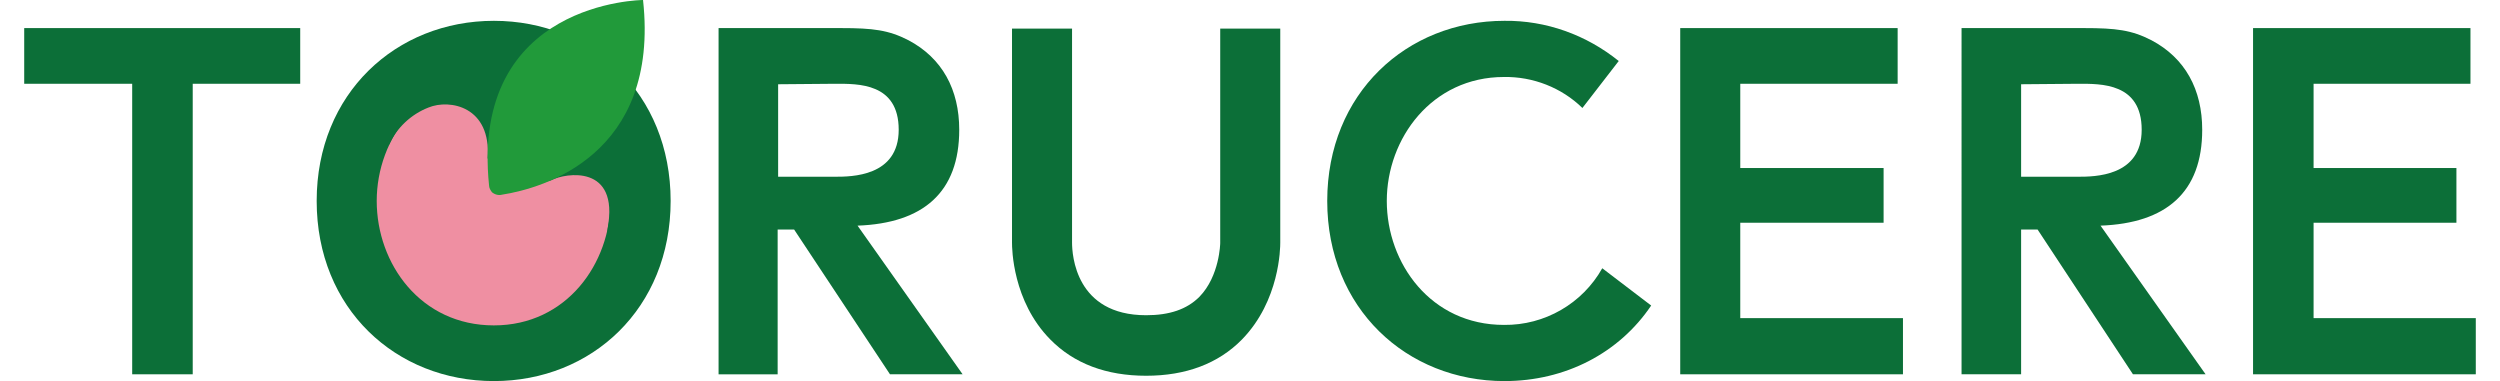
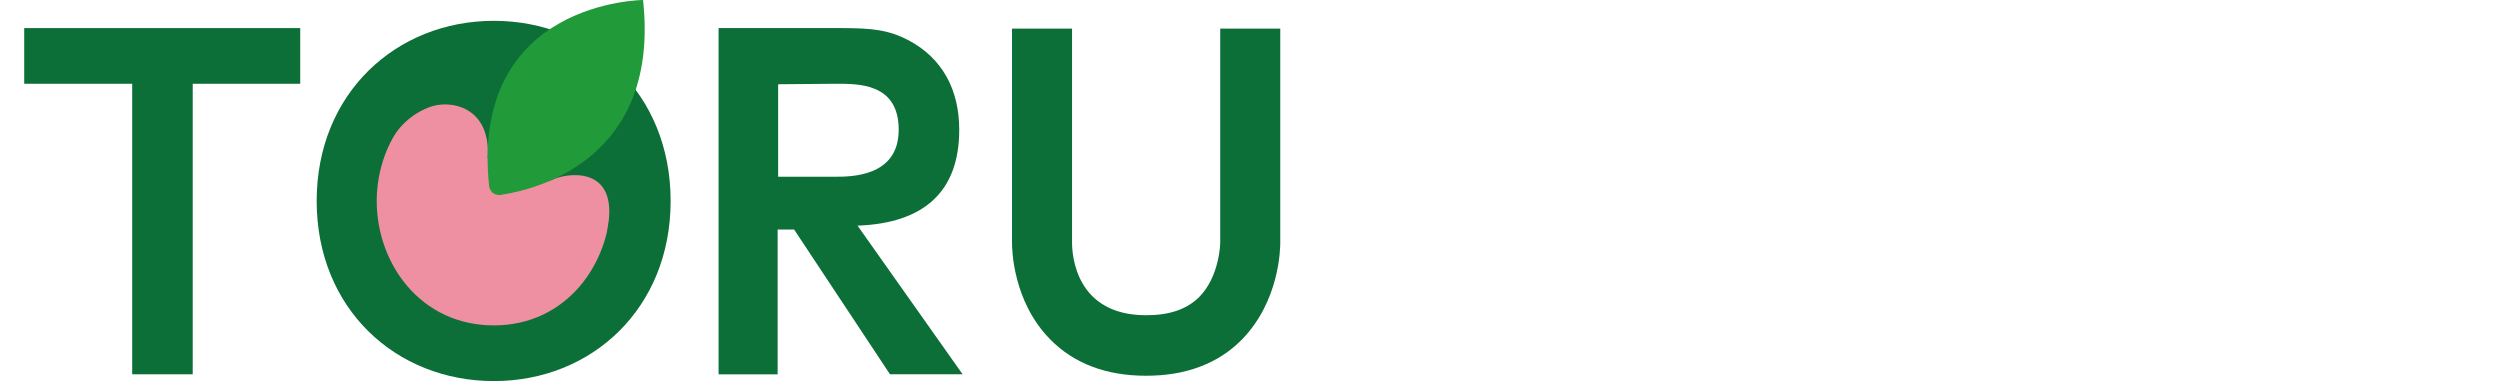
<svg xmlns="http://www.w3.org/2000/svg" version="1.1" id="レイヤー_1" x="0px" y="0px" width="516.3px" height="78.7px" viewBox="0 0 516.3 78.7" style="enable-background:new 0 0 516.3 78.7;" xml:space="preserve">
  <style type="text/css">
	.st0{fill:#0C6F38;}
	.st1{fill:#EF8FA2;}
	.st2{fill:#219A3A;}
</style>
  <g id="ac1b41c7-3c52-45e7-b704-fa98b795eac2">
    <g id="c2bd9450-6cbe-4cf7-b47c-e7c4487db0e4">
-       <path class="st0" d="M330.9,55.4c-4.1,7.3-11.9,11.8-20.3,11.7c-15.1,0-24.2-12.7-24.2-25.6s9.3-25.6,24.2-25.6    c6-0.1,11.9,2.2,16.2,6.4l7.5-9.7c-6.7-5.4-15-8.4-23.6-8.3c-20.2,0-36.6,15-36.6,37.2s16.4,37.2,36.6,37.2    c12.6,0,23.7-5.8,30.3-15.6L330.9,55.4z" />
      <path class="st0" d="M39.8,77.3H27.3v-60H5V5.8h57v11.5H39.8V77.3z" />
      <circle class="st1" cx="101" cy="41.7" r="27.8" />
      <path class="st0" d="M65.4,41.5c0-22.2,16.4-37.2,36.6-37.2s36.5,15,36.5,37.2S122.2,78.7,102,78.7S65.4,63.8,65.4,41.5z     M126.1,41.5c0-13-9.3-25.6-24.1-25.6S77.8,28.5,77.8,41.5s9.1,25.7,24.2,25.7S126.1,54.3,126.1,41.5z" />
      <path class="st0" d="M113.9,37.2c2.9-1.5,14-3.3,11.6,9.9c-0.5,2.5,3.3,5.6,0.8,9.4c-9.1,13.8,9.2-8.9,9.2-8.9s-2-21.1-8.9-26.7    s-7.7-9.6-20.6-9.8c-6-0.1-19.7,3.4-24.3,7.6S80.8,29.3,80.3,30c1.6-3.6,4.6-6.4,8.2-7.8c4.4-1.8,13-0.2,12.2,10.5    c1.3,1.2,2.7,2.3,4.2,3.1C106.7,36.7,112.1,38.1,113.9,37.2z" />
      <path class="st0" d="M173.7,5.8c6.6,0,9.8,0.4,13.9,2.5c7,3.7,10.5,10.2,10.5,18.5c0,12.9-7.4,19.3-21,19.8l21.7,30.7h-15    L164,47.4h-3.4v29.9h-12.2V5.8H173.7z M160.7,17.4v19.1h11.7c3.4,0,13.2,0,13.2-9.7s-8.4-9.5-13.1-9.5L160.7,17.4z" />
-       <path class="st0" d="M389,34.7V46h-29.6v19.7H393v11.6h-46V5.8h44.9v11.5h-32.5v17.4H389z" />
-       <path class="st0" d="M507.3,34.7V46h-29.5v19.7h33.5v11.6h-46V5.8h44.9v11.5h-32.4v17.4H507.3z" />
-       <path class="st0" d="M430.4,5.8c6.6,0,9.8,0.4,13.9,2.5c7,3.7,10.5,10.2,10.5,18.5c0,12.9-7.4,19.3-21,19.8l21.7,30.7h-15    l-19.7-29.9h-3.4v29.9h-12.3V5.8H430.4z M417.4,17.4v19.1h11.7c3.4,0,13.2,0,13.2-9.7s-8.4-9.5-13.1-9.5L417.4,17.4z" />
      <path class="st0" d="M236.7,77.6c-8.2,0-14.9-2.5-19.8-7.5c-7.8-7.9-7.9-18.8-7.9-20V5.9h12.4v44.2c0,2.5,0.7,15,15.3,15    c4.8,0,8.4-1.2,11-3.8c4.2-4.3,4.3-11.1,4.3-11.1V5.9h12.4v44.2c0,1.1-0.1,12-7.9,20C251.6,75.1,244.9,77.6,236.7,77.6z" />
-       <path class="st2" d="M132.8,0c0,0-35.7,0.2-31.8,38.3c0,0.5,0.3,1,0.6,1.4c0.6,0.5,1.4,0.7,2.1,0.5C112.1,38.9,136.3,32,132.8,0z" />
+       <path class="st2" d="M132.8,0c0,0-35.7,0.2-31.8,38.3c0,0.5,0.3,1,0.6,1.4c0.6,0.5,1.4,0.7,2.1,0.5C112.1,38.9,136.3,32,132.8,0" />
    </g>
  </g>
</svg>